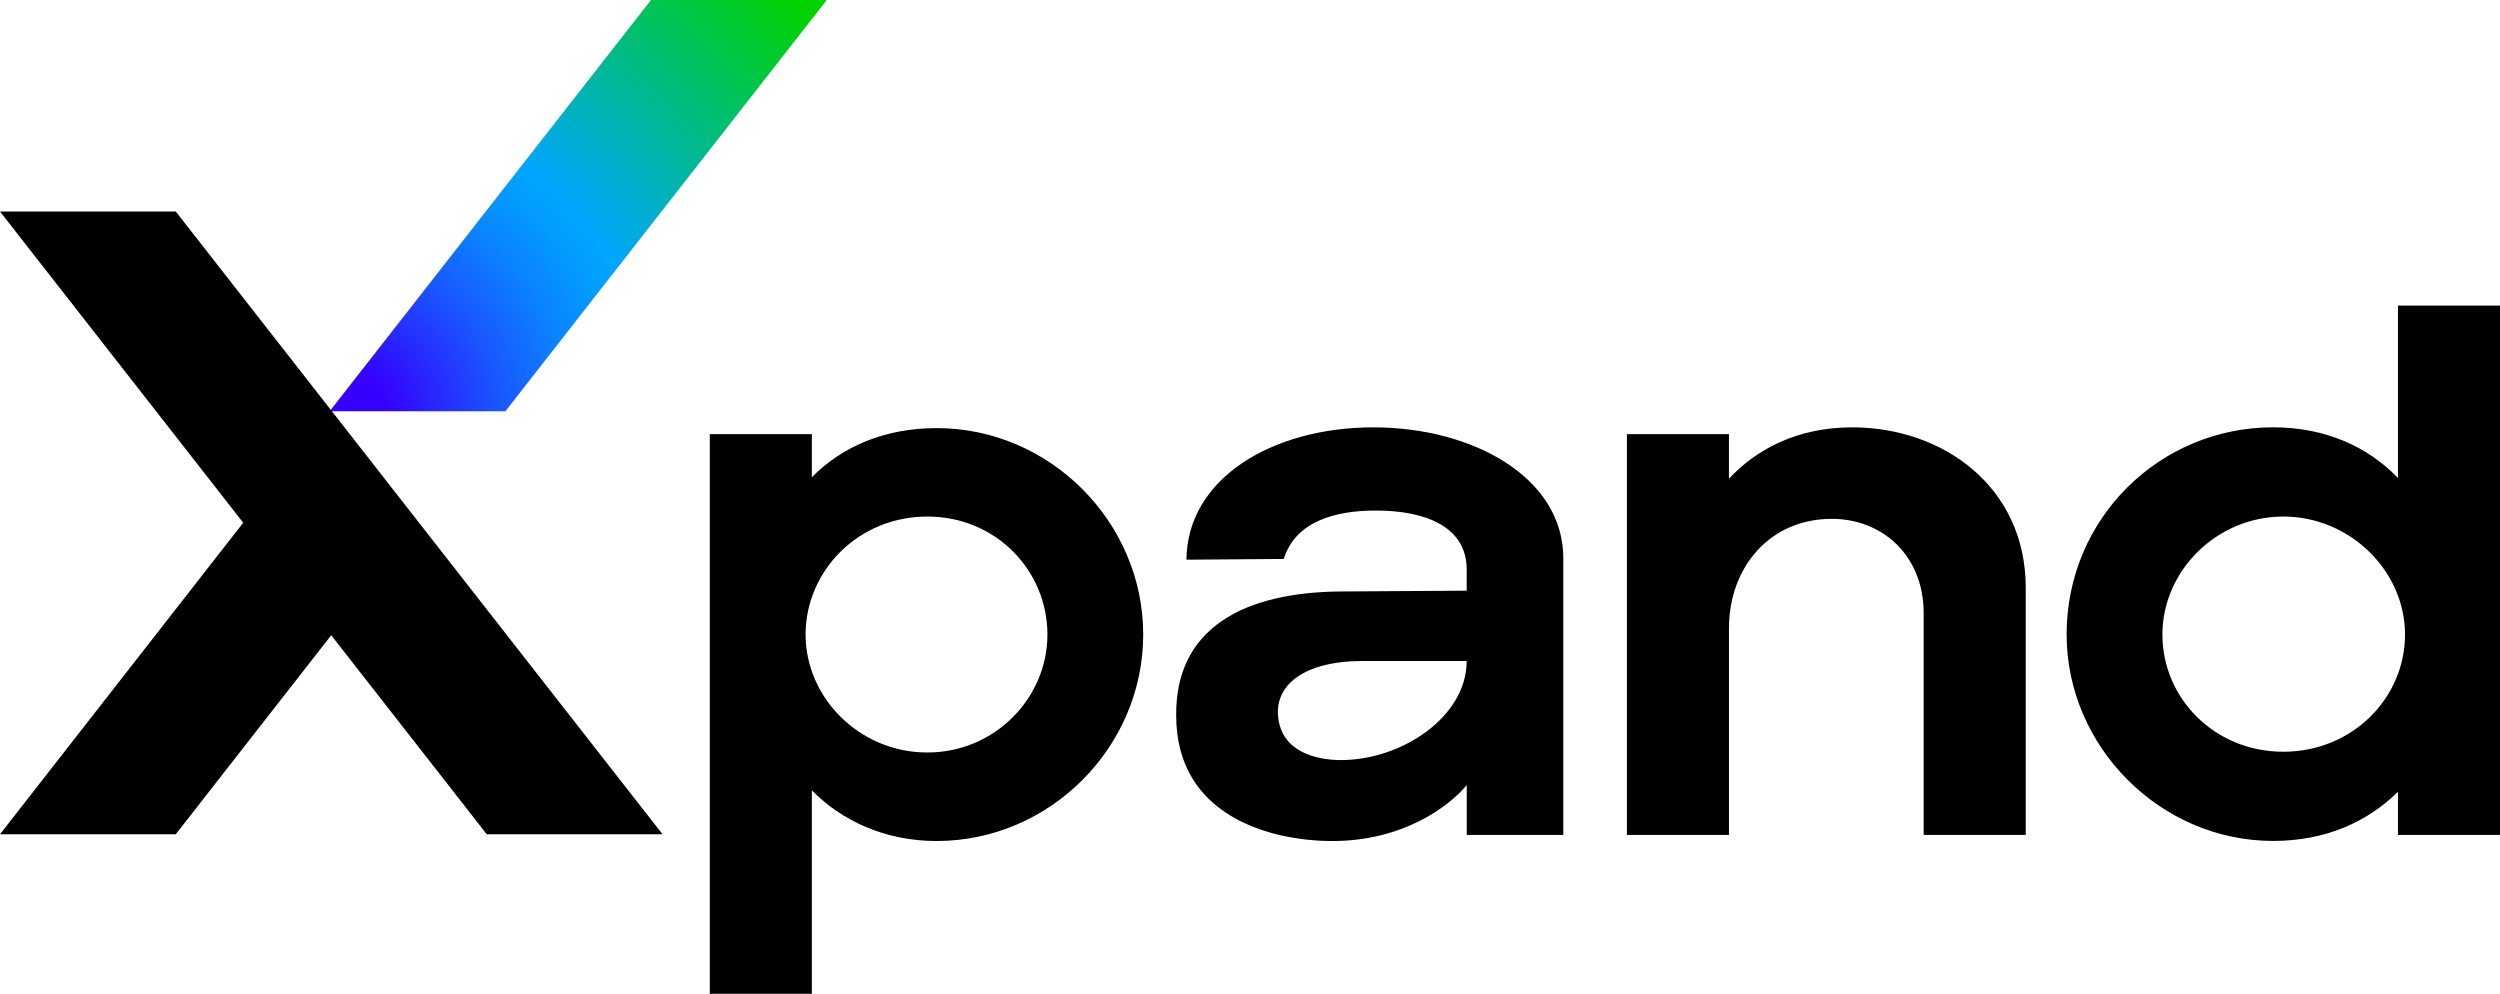
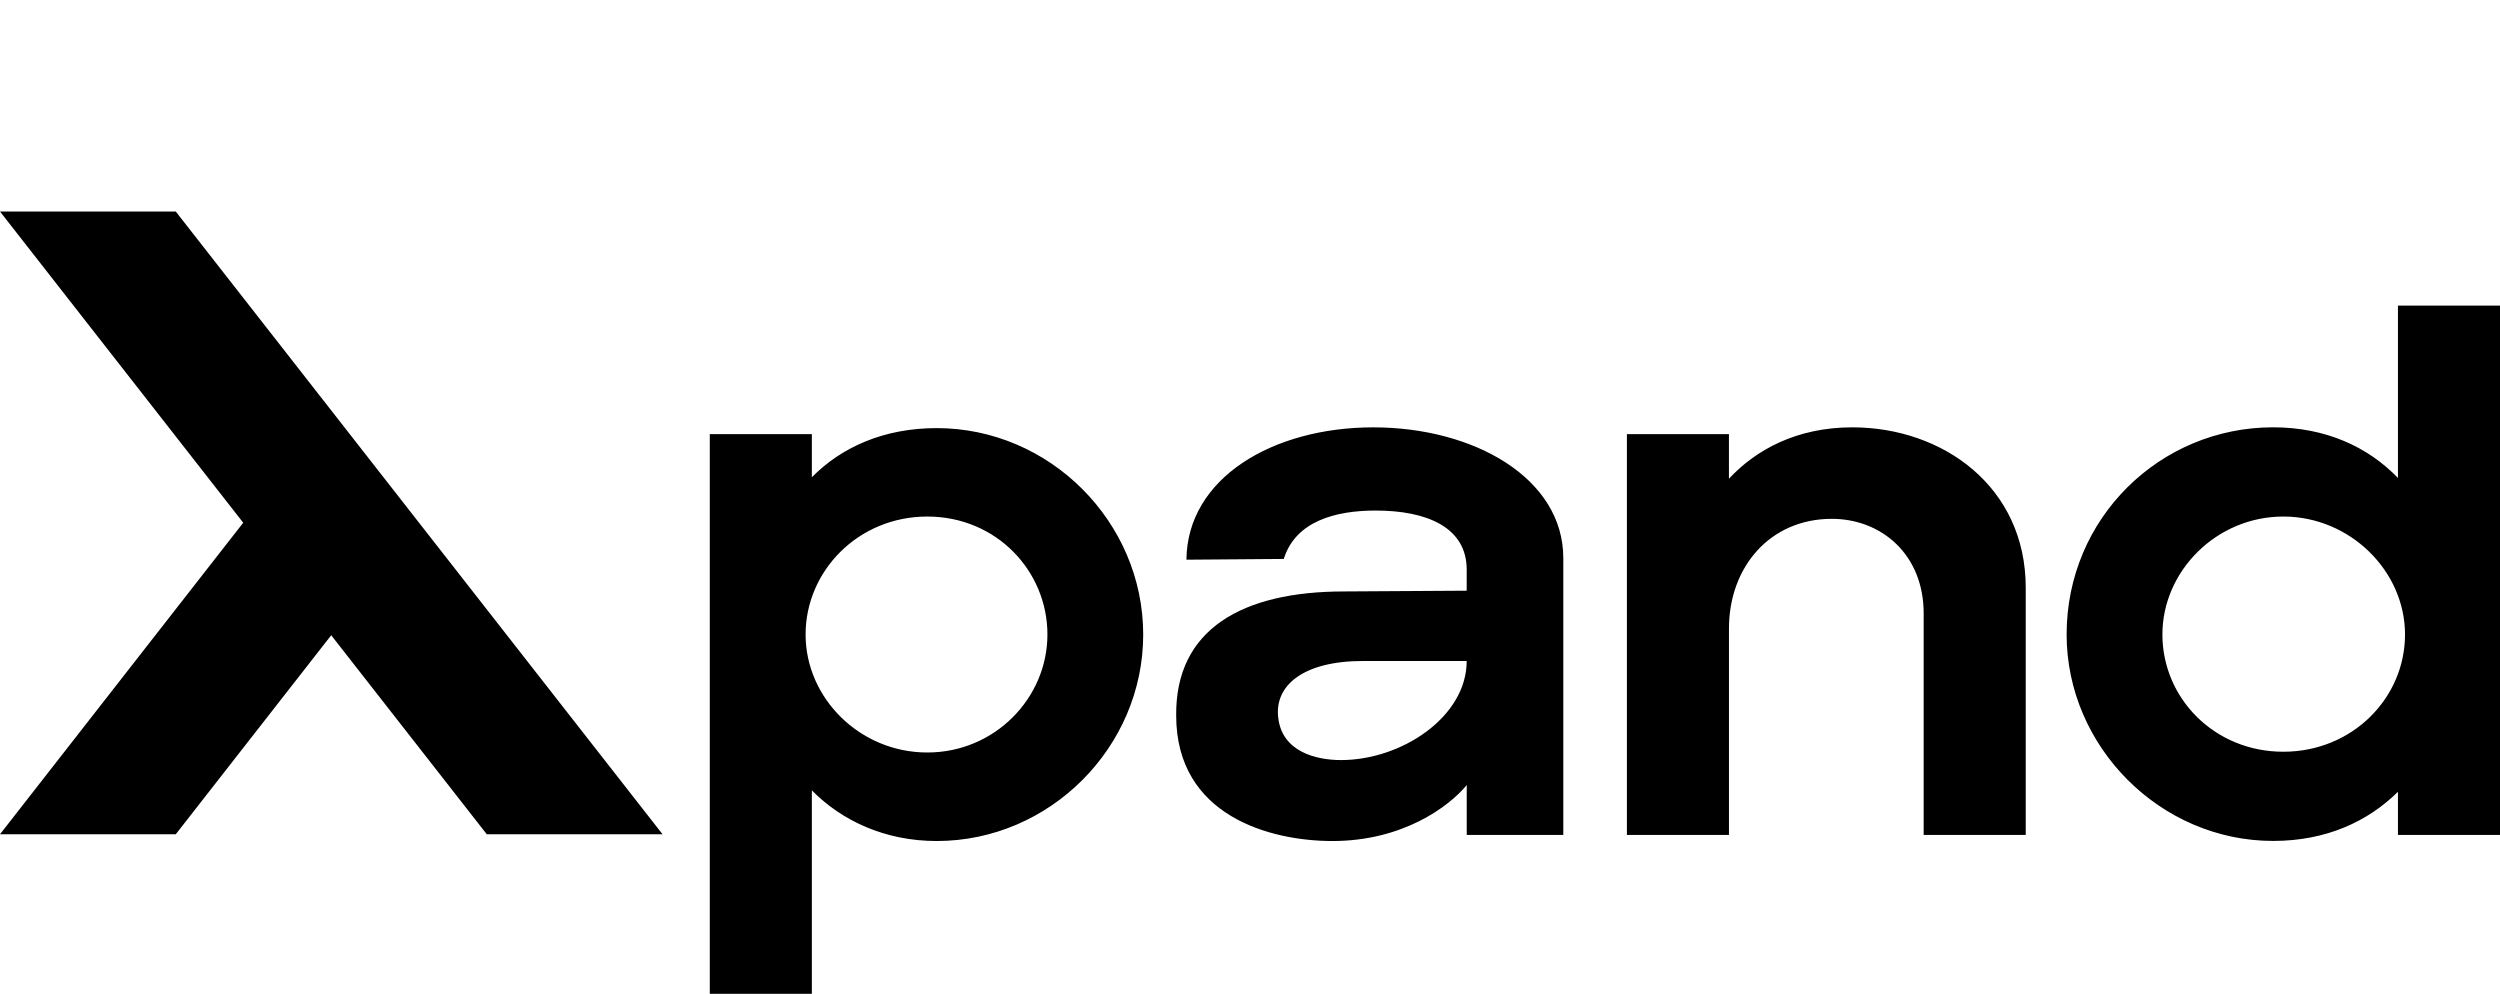
<svg xmlns="http://www.w3.org/2000/svg" enable-background="new 0 0 186.602 74.178" viewBox="0 0 186.602 74.178">
  <radialGradient id="a" cx="25.665" cy="30.971" gradientUnits="userSpaceOnUse" r="45.817">
    <stop offset=".07" stop-color="#3600ff" />
    <stop offset=".12" stop-color="#2d18ff" />
    <stop offset=".25" stop-color="#1a55ff" />
    <stop offset=".36" stop-color="#0c80ff" />
    <stop offset=".45" stop-color="#039bff" />
    <stop offset=".5" stop-color="#00a6ff" />
    <stop offset="1" stop-color="#00d300" />
  </radialGradient>
-   <path d="m37.723 30.699h-13.12l23.987-30.699h13.12z" fill="url(#a)" />
  <path d="m49.453 62.27-36.333-46.481h-13.12l18.154 23.228-18.154 23.253h13.12l11.602-14.855 11.611 14.855zm3.526-29.866h7.618v3.218c2.228-2.258 5.392-3.668 9.318-3.668 8.438 0 15.415 6.998 15.415 15.41s-6.974 15.41-15.415 15.41c-3.869 0-7.092-1.523-9.318-3.781v15.185h-7.618v-41.773zm25.202 14.957c0-4.741-3.81-8.806-8.967-8.806s-9.084 4.065-9.084 8.806 4.044 8.806 9.084 8.806 8.967-4.065 8.967-8.806zm9.61 6.041c-.059-6.435 4.923-9.256 12.541-9.256l9.143-.056v-1.579c0-3.161-2.99-4.403-6.797-4.403-2.99 0-5.977.791-6.856 3.612l-7.267.056c.059-6.095 6.446-9.878 13.949-9.878s14.182 3.781 14.182 9.766v20.657h-7.208v-3.724c-1.349 1.636-4.805 4.178-10.023 4.178-4.631 0-11.664-1.864-11.664-9.369v-.003zm21.684-4.065h-7.736c-4.513 0-6.623 1.864-6.331 4.234.292 2.539 2.813 3.161 4.69 3.161 4.513 0 9.377-3.218 9.377-7.395zm11.956-16.933h7.618v3.33c1.992-2.145 5.041-3.837 9.202-3.837 6.797 0 12.951 4.459 12.951 11.967v18.456h-7.618v-16.539c0-4.403-3.164-7.055-6.856-7.055-4.631 0-7.677 3.612-7.677 8.184v15.41h-7.618v-29.916zm32.823 14.957c0-8.693 6.974-15.466 15.413-15.466 3.926 0 7.092 1.467 9.318 3.781v-12.868h7.618v39.51h-7.618v-3.218c-2.228 2.201-5.333 3.668-9.318 3.668-8.438 0-15.413-7.055-15.413-15.41zm25.259 0c0-4.741-4.102-8.806-9.084-8.806s-9.025 4.065-9.025 8.806 3.869 8.749 9.025 8.749 9.084-4.009 9.084-8.749z" />
</svg>